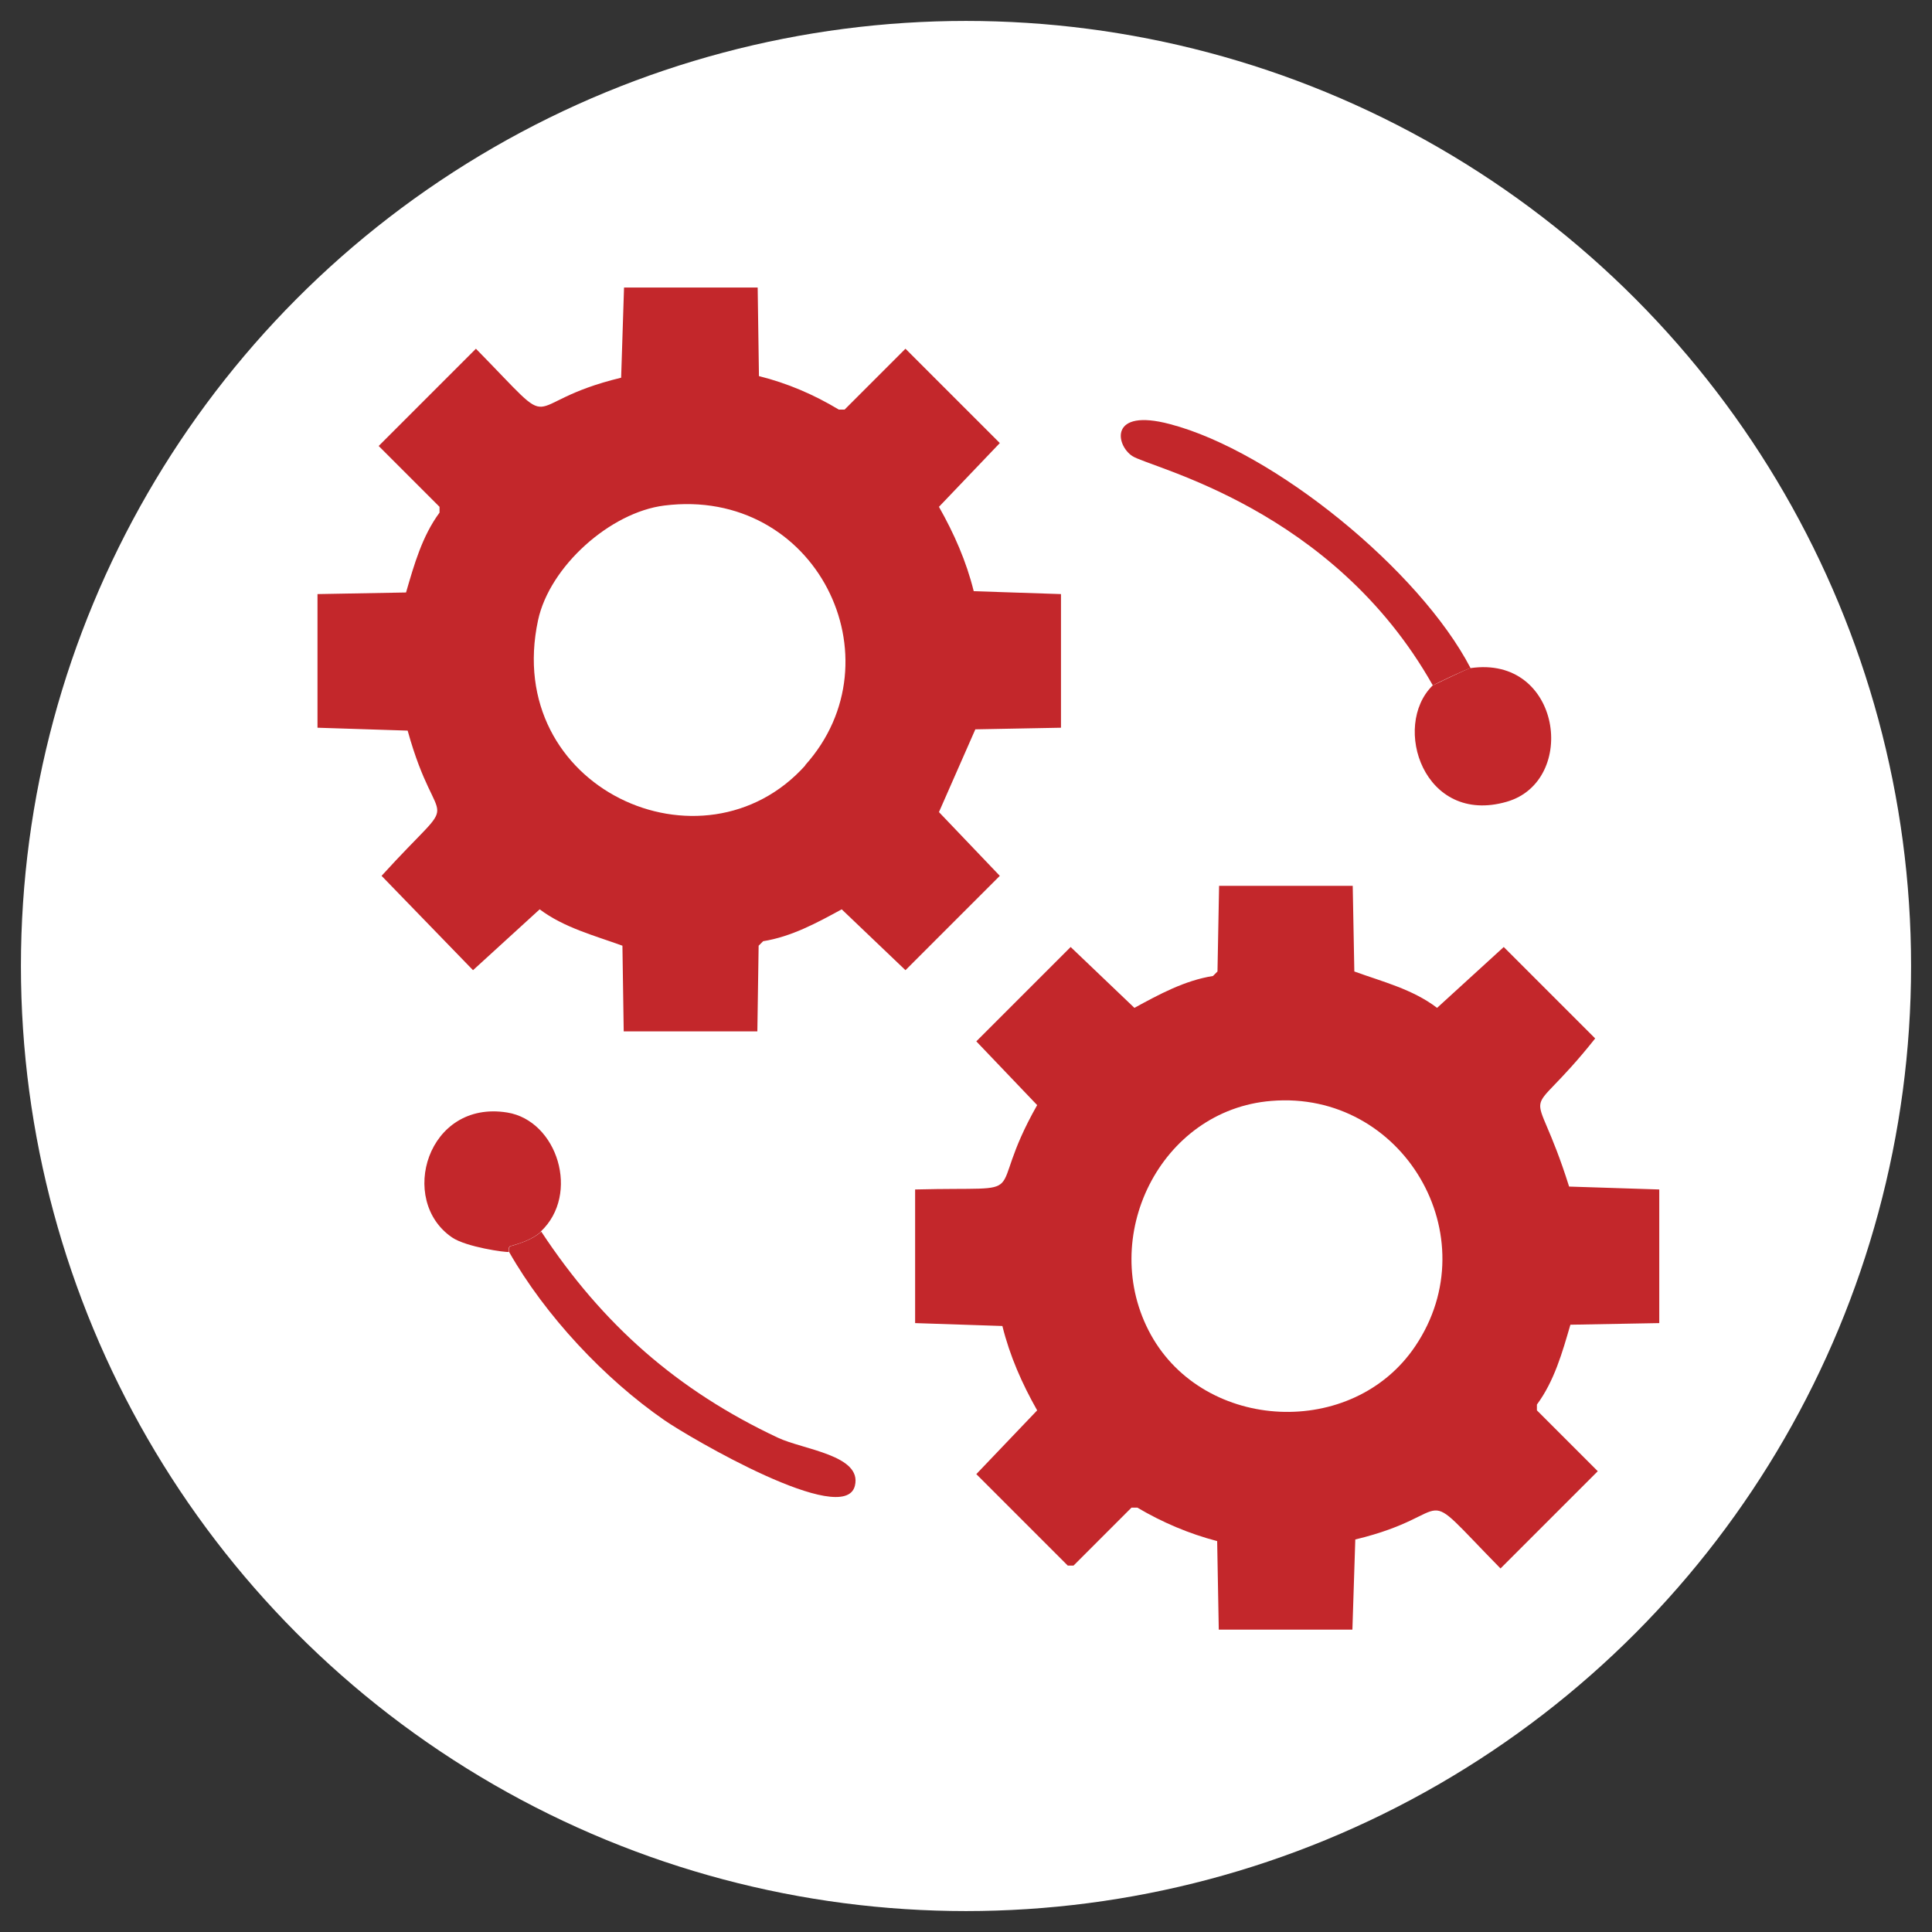
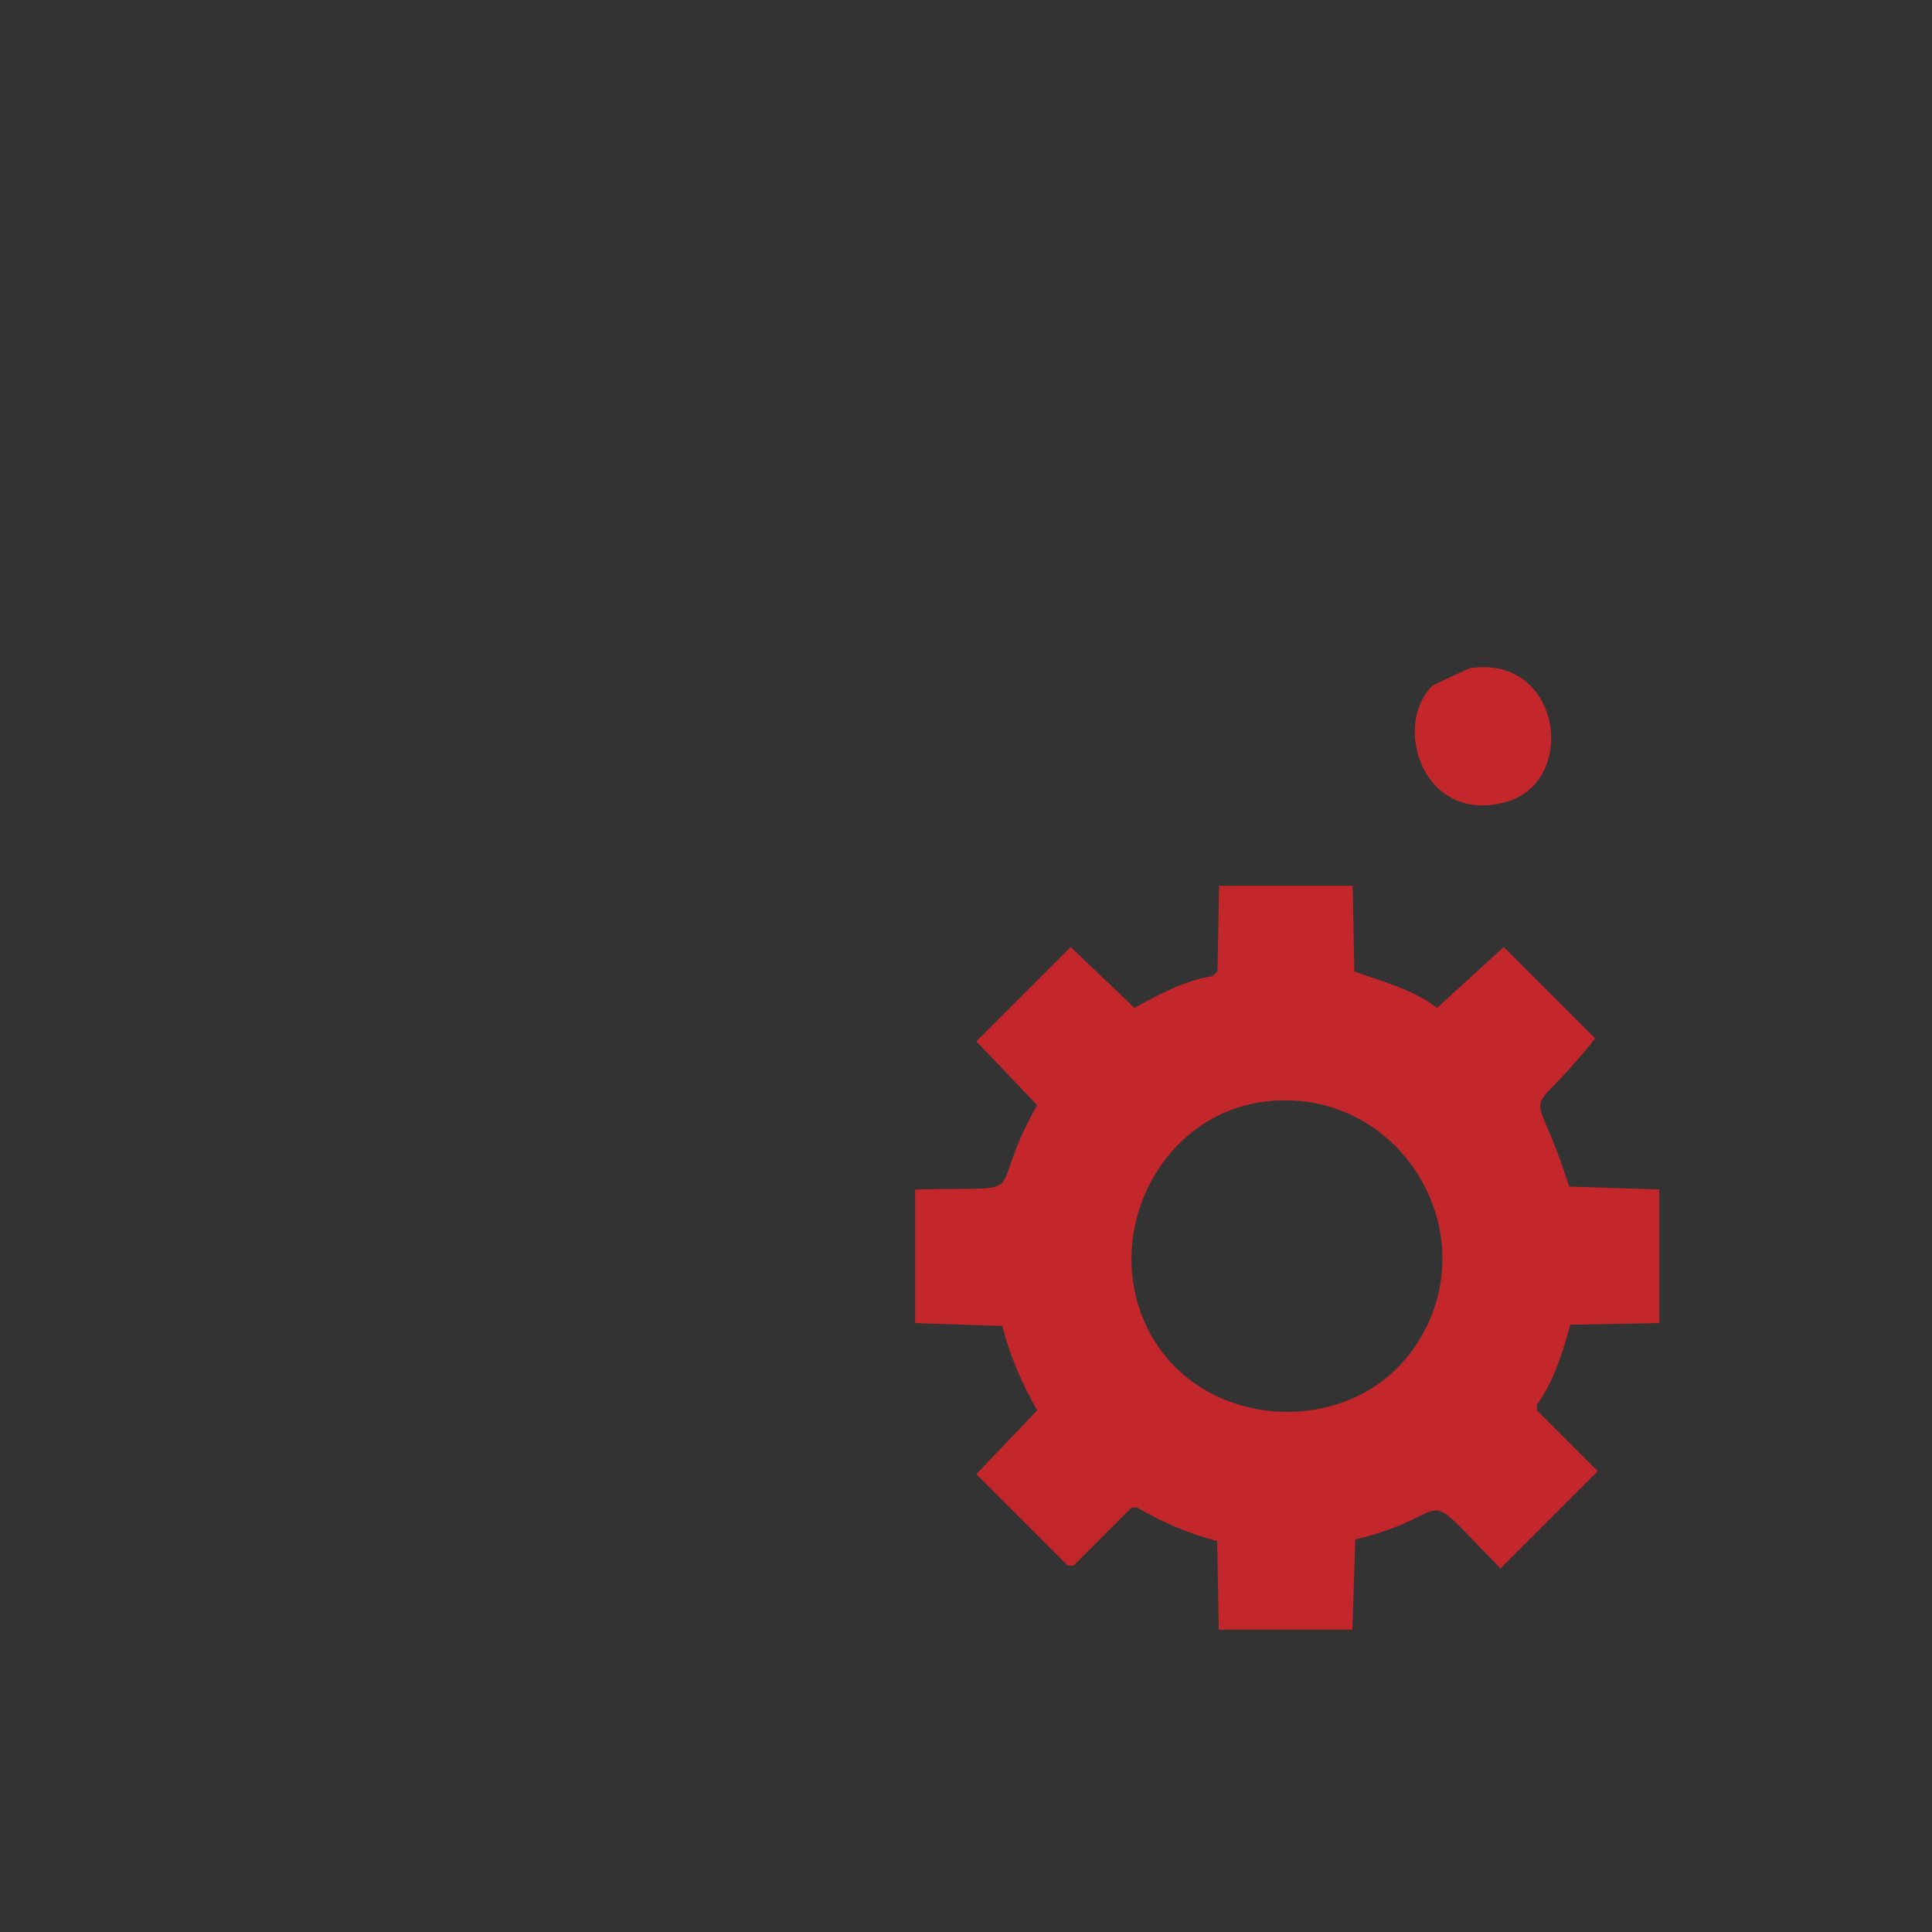
<svg xmlns="http://www.w3.org/2000/svg" id="Layer_1" viewBox="0 0 60 60">
  <rect x="0" y="0" width="60" height="60" fill="#333333" stroke="none" />
  <defs>
    <style>
      .cls-1 {
        fill: #fff;
      }

      .cls-2 {
        fill: #c3272b;
      }
    </style>
  </defs>
-   <circle class="cls-1" cx="30" cy="30" r="29.35" />
  <g>
-     <path class="cls-2" d="M32.95,22.6v-4.15l-2.71-.09c-.23-.93-.61-1.79-1.08-2.62l1.89-1.98-2.93-2.93-1.89,1.89h-.18c-.78-.47-1.6-.82-2.48-1.04l-.04-2.75h-4.15l-.09,2.8c-3.32.8-1.76,1.9-4.51-.9l-3.02,3.02,1.89,1.89v.18c-.54.73-.79,1.62-1.04,2.48l-2.75.05v4.15l2.8.09c.95,3.43,1.77,1.67-.81,4.51l2.84,2.93,2.07-1.89c.76.57,1.69.81,2.57,1.13l.04,2.66h4.15l.04-2.66.14-.14c.88-.14,1.67-.57,2.44-.99l1.98,1.89,2.93-2.93-1.89-1.98,1.13-2.57,2.66-.05ZM25.01,23.77c-3.17,3.53-9.42.71-8.3-4.51.36-1.67,2.24-3.35,3.92-3.56,4.71-.59,7.34,4.77,4.37,8.07Z" />
    <g>
-       <path class="cls-2" d="M45.67,20.75c-.09.01-1.13.5-1.17.54-3.12-5.54-8.79-6.76-9.34-7.13-.51-.34-.72-1.49,1.17-.99,3.22.84,7.76,4.54,9.34,7.58Z" />
      <path class="cls-2" d="M44.49,21.29s1.09-.53,1.17-.54c2.83-.42,3.36,3.51,1.13,4.15-2.57.74-3.58-2.35-2.3-3.61Z" />
    </g>
    <path class="cls-2" d="M48.78,41.14l2.75-.05v-4.15l-2.8-.09c-1.14-3.63-1.51-1.68.81-4.6l-2.84-2.84-2.07,1.89c-.76-.58-1.69-.81-2.57-1.13l-.05-2.66h-4.15l-.05,2.66-.14.14c-.88.14-1.67.57-2.44.99l-1.98-1.89-2.93,2.93,1.89,1.98c-1.72,3.03.08,2.52-3.79,2.62v4.15l2.71.09c.23.93.61,1.79,1.08,2.62l-1.89,1.98,2.84,2.84h.18l1.8-1.8h.18c.78.46,1.6.81,2.48,1.04l.05,2.75h4.15l.09-2.8c3.32-.8,1.76-1.9,4.51.9l3.02-3.02-1.89-1.89v-.18c.54-.73.79-1.62,1.04-2.48ZM43.95,41.81c-1.94,2.88-6.54,2.66-8.21-.36-1.66-3.01.29-6.98,3.74-7.26,4.08-.34,6.77,4.21,4.47,7.62Z" />
    <g>
-       <path class="cls-2" d="M16.8,38.25c-.24.23-.63.36-.95.45-.08.02-.04.18-.05.18-.09.02-1.32-.15-1.76-.45-1.69-1.15-.77-4.28,1.71-3.88,1.56.25,2.28,2.54,1.04,3.7Z" />
-       <path class="cls-2" d="M15.81,38.88s-.03-.16.05-.18c.32-.09.7-.22.95-.45,1.9,2.88,4.22,4.93,7.35,6.4.78.37,2.62.54,2.39,1.49-.32,1.33-5.16-1.51-5.91-2.03-1.87-1.29-3.71-3.26-4.83-5.23Z" />
-     </g>
+       </g>
  </g>
</svg>